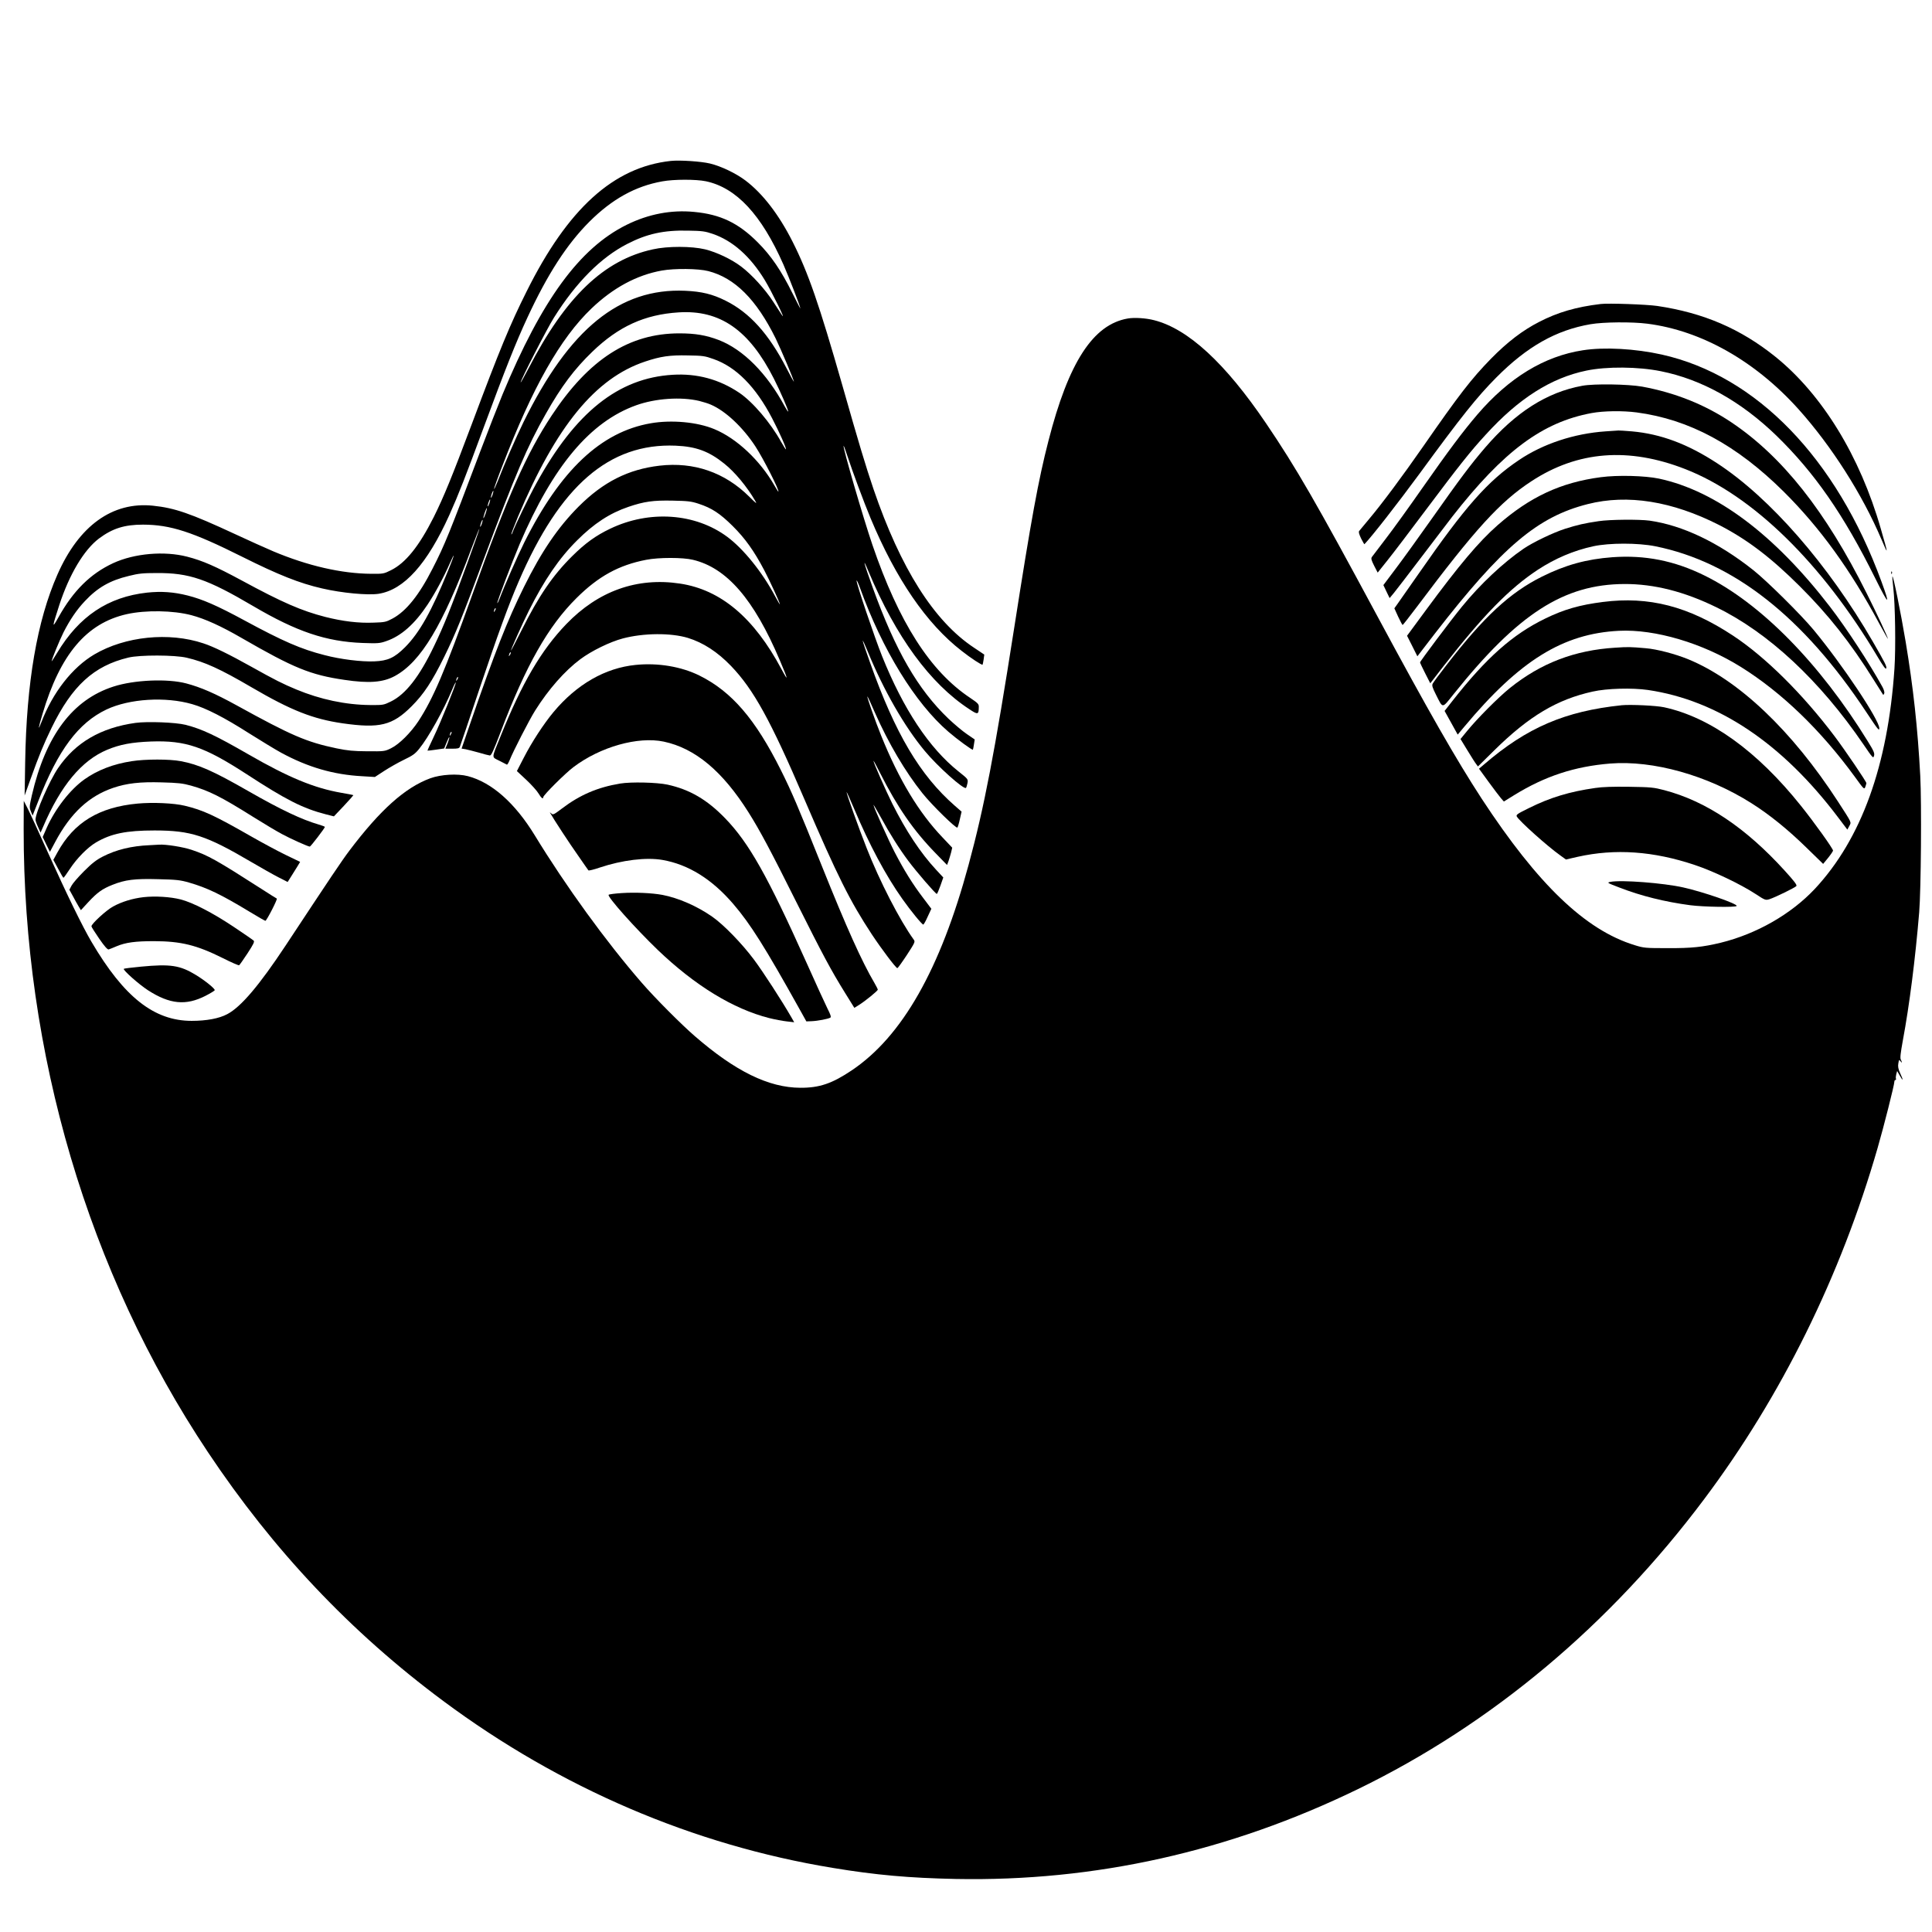
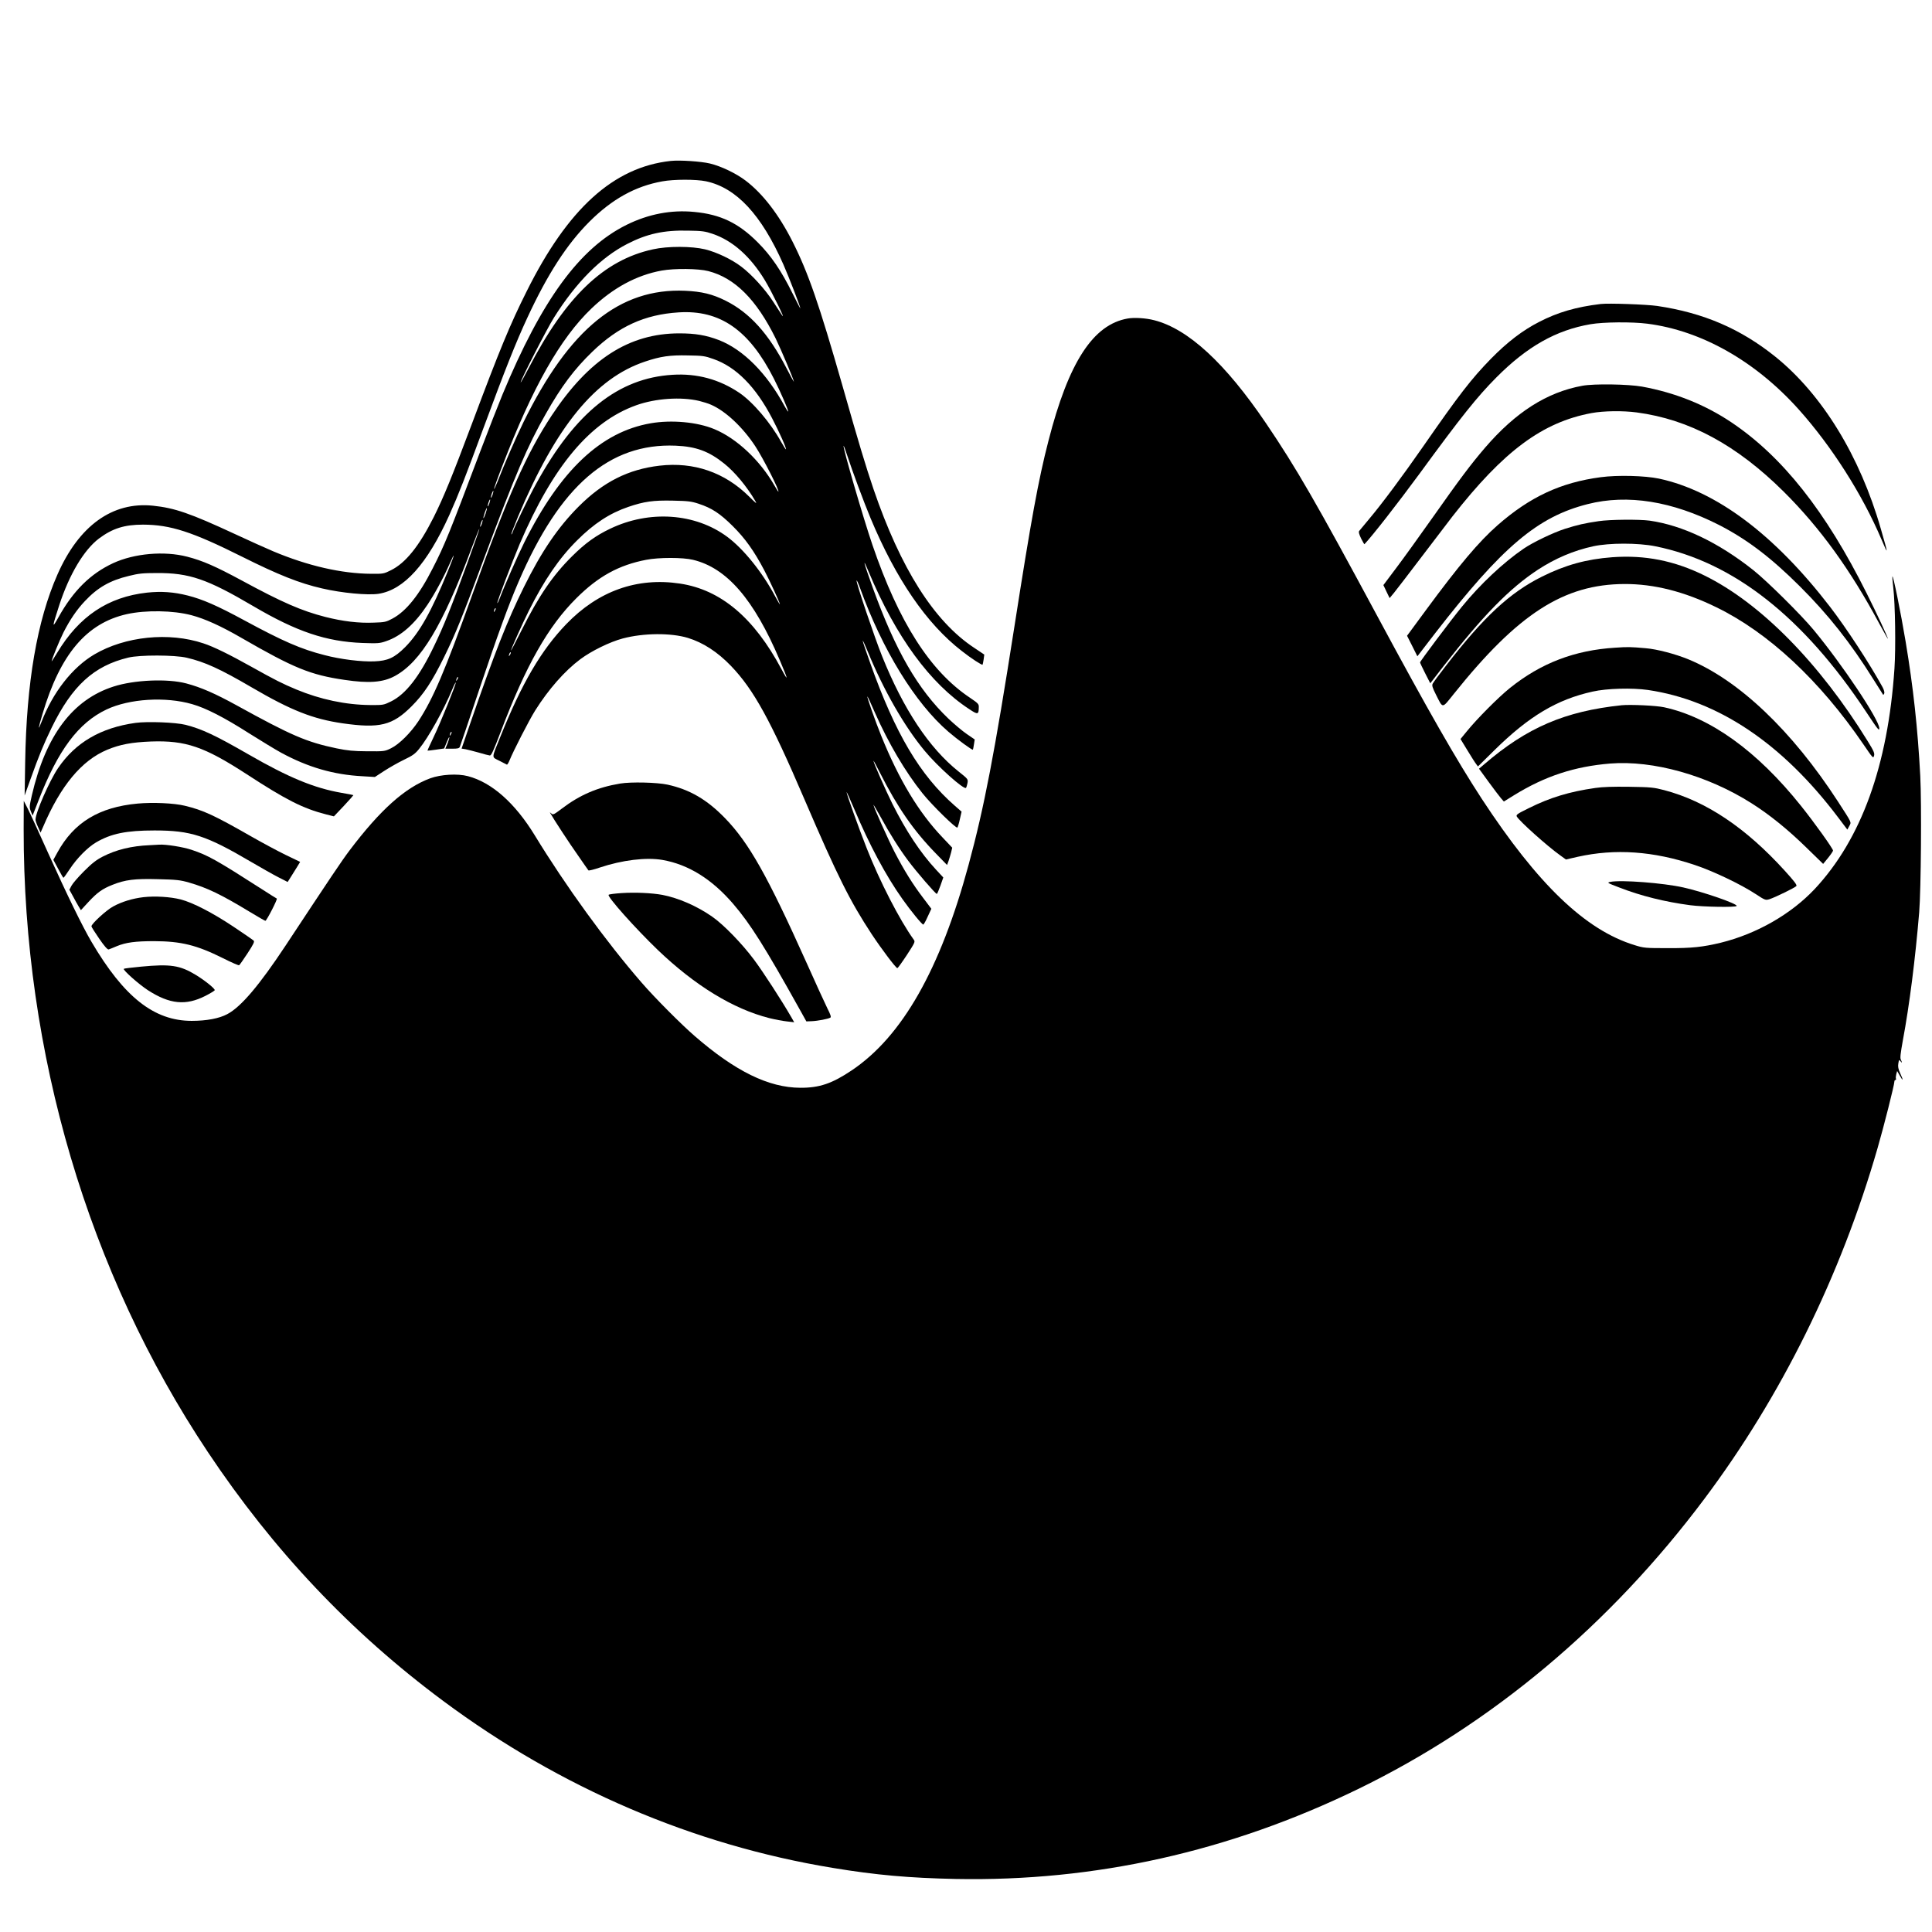
<svg xmlns="http://www.w3.org/2000/svg" version="1.0" width="1796pt" height="1796pt" viewBox="0 0 1796 1796" preserveAspectRatio="xMidYMid meet">
  <g transform="translate(0,1796) scale(0.1,-0.1)" fill="#000000" stroke="none">
    <path d="M6235 16464 c-531 -58 -956 -442 -1340 -1214 -152 -303 -250 -540 -509 -1232 -184 -490 -260 -676 -354 -865 -137 -272 -262 -427 -398 -494 -66 -33 -72 -34 -184 -33 -276 2 -589 74 -910 209 -69 29 -228 101 -355 160 -418 194 -561 243 -763 264 -376 39 -688 -185 -888 -640 -189 -428 -288 -1003 -300 -1744 l-5 -310 54 150 c80 224 122 325 197 480 190 390 392 575 713 652 106 26 431 25 542 -1 168 -39 311 -104 605 -276 366 -214 569 -294 845 -334 344 -49 463 -20 641 158 114 114 191 231 304 461 106 216 164 359 370 915 290 779 402 1041 575 1345 144 254 263 413 432 576 243 234 485 345 801 365 385 25 656 -163 886 -616 60 -118 139 -300 133 -306 -2 -2 -17 20 -32 48 -166 308 -386 529 -613 617 -118 45 -219 62 -367 62 -467 0 -840 -240 -1186 -763 -235 -356 -407 -743 -739 -1668 -255 -710 -362 -962 -501 -1175 -71 -107 -178 -214 -254 -251 -59 -29 -63 -29 -220 -28 -131 1 -182 6 -285 27 -282 59 -422 120 -930 400 -202 111 -333 168 -469 204 -174 46 -483 33 -675 -29 -381 -122 -631 -455 -760 -1012 -23 -103 -24 -111 -9 -149 l16 -39 54 138 c183 472 372 725 634 849 213 100 547 121 796 49 127 -36 300 -125 527 -270 110 -69 244 -151 299 -181 249 -135 487 -205 757 -219 l115 -7 86 56 c48 31 130 78 184 104 80 38 105 56 141 101 86 105 227 358 309 555 15 37 30 65 32 63 7 -7 -142 -376 -206 -508 -32 -67 -58 -124 -57 -126 2 -1 37 3 79 9 l76 11 22 54 c12 30 23 53 26 51 2 -3 -5 -27 -16 -56 l-21 -51 64 0 c51 0 65 3 71 18 4 9 83 242 175 517 181 537 276 798 372 1020 383 890 842 1287 1458 1262 191 -8 310 -52 453 -167 99 -79 210 -213 287 -345 20 -34 12 -29 -56 39 -227 225 -514 324 -833 287 -291 -34 -523 -151 -752 -380 -192 -193 -345 -417 -509 -749 -153 -309 -269 -602 -501 -1274 l-78 -227 37 -6 c20 -4 75 -18 122 -31 47 -14 93 -26 103 -27 14 -2 33 40 101 218 235 620 442 984 705 1245 204 203 394 307 648 356 116 23 342 23 435 0 314 -75 566 -366 806 -931 80 -187 84 -211 17 -86 -255 478 -564 739 -944 796 -398 60 -759 -68 -1056 -376 -234 -243 -413 -549 -612 -1044 -86 -213 -85 -189 -11 -227 35 -18 66 -34 70 -36 4 -2 15 16 25 40 33 83 182 374 238 463 124 197 275 369 420 477 103 77 274 161 395 193 193 51 446 53 605 5 142 -44 275 -130 401 -261 210 -219 367 -504 682 -1239 308 -717 423 -946 626 -1255 92 -139 224 -314 238 -315 4 0 44 55 88 122 74 114 79 123 65 142 -131 181 -319 547 -438 851 -77 195 -187 504 -187 521 1 5 32 -65 71 -156 140 -332 292 -617 447 -836 76 -108 182 -238 195 -239 4 0 23 33 41 74 l34 73 -77 102 c-96 126 -175 253 -263 422 -60 116 -198 424 -198 442 0 4 29 -46 65 -110 87 -160 174 -297 259 -411 72 -97 253 -307 265 -307 3 0 18 34 33 76 l27 77 -66 71 c-146 157 -281 362 -407 613 -65 131 -176 384 -176 400 1 4 28 -46 61 -112 162 -320 311 -536 518 -748 l105 -108 14 38 c7 21 18 57 24 80 l10 43 -89 94 c-221 231 -406 537 -571 946 -55 136 -134 361 -129 366 2 2 34 -66 71 -152 126 -284 281 -548 442 -749 88 -110 313 -330 324 -318 4 4 15 40 23 78 l16 70 -62 54 c-325 284 -555 672 -788 1329 -38 105 -69 198 -69 205 1 6 21 -37 46 -98 147 -359 341 -698 530 -925 118 -143 365 -364 384 -344 4 5 10 25 14 45 6 36 5 37 -84 108 -273 218 -512 578 -710 1071 -68 169 -243 686 -237 703 2 6 16 -25 32 -69 207 -574 512 -1070 821 -1336 86 -74 222 -173 228 -167 2 2 6 24 10 50 l7 45 -73 50 c-40 27 -117 92 -172 144 -284 272 -491 630 -704 1220 -84 234 -100 296 -37 145 254 -606 572 -1040 935 -1277 81 -54 88 -52 89 19 1 28 -7 36 -81 86 -372 248 -662 702 -908 1422 -85 249 -278 911 -268 921 2 2 19 -43 37 -99 45 -138 152 -426 213 -572 237 -568 521 -983 848 -1236 86 -68 188 -134 194 -128 2 2 6 24 10 49 l6 45 -94 63 c-373 246 -684 738 -936 1476 -74 219 -133 414 -290 966 -215 751 -316 1044 -463 1335 -127 251 -277 446 -437 567 -87 66 -226 133 -330 158 -84 20 -281 33 -365 24z m327 -189 c283 -60 516 -310 721 -775 53 -121 157 -390 157 -407 0 -4 -33 60 -74 142 -102 207 -198 348 -321 471 -180 181 -347 261 -592 284 -213 21 -426 -20 -628 -120 -438 -217 -788 -697 -1154 -1578 -38 -92 -131 -329 -206 -527 -287 -761 -331 -871 -443 -1089 -125 -247 -246 -398 -373 -466 -60 -32 -71 -35 -174 -38 -142 -6 -288 12 -451 53 -221 57 -397 133 -777 339 -243 131 -363 184 -507 221 -212 55 -491 31 -688 -60 -211 -98 -371 -256 -509 -504 -61 -109 -60 -96 8 114 93 285 229 513 369 619 126 94 237 129 410 129 255 -1 456 -66 920 -298 338 -169 534 -247 744 -295 185 -43 424 -65 525 -50 237 37 452 276 658 732 87 194 149 353 323 824 195 527 296 782 402 1010 188 406 368 684 578 894 211 210 426 329 676 374 108 20 314 20 406 1z m63 -489 c185 -63 349 -208 484 -429 64 -105 209 -401 158 -323 -6 10 -42 65 -79 121 -76 117 -201 254 -298 327 -88 67 -226 133 -335 160 -125 30 -348 31 -486 0 -455 -99 -811 -440 -1156 -1107 -40 -77 -73 -135 -73 -130 0 22 247 504 310 603 206 328 437 560 682 685 183 94 339 128 563 123 133 -2 159 -6 230 -30z m-41 -346 c246 -63 447 -263 626 -625 53 -109 170 -386 170 -403 0 -4 -31 52 -68 124 -167 323 -344 518 -567 629 -122 61 -222 85 -375 92 -610 27 -1078 -354 -1504 -1222 -69 -141 -177 -388 -241 -553 -16 -39 -30 -70 -32 -68 -3 2 32 100 78 218 279 727 538 1184 828 1461 201 192 420 310 653 352 117 21 340 19 432 -5z m47 -817 c211 -73 394 -258 547 -552 66 -126 135 -281 128 -288 -2 -2 -22 29 -45 70 -98 177 -263 371 -389 456 -186 125 -392 181 -619 167 -505 -30 -904 -349 -1268 -1011 -72 -131 -203 -402 -220 -454 -4 -12 -9 -20 -12 -18 -2 3 26 76 62 163 355 843 720 1289 1182 1443 143 48 229 61 398 57 137 -2 158 -5 236 -33z m-131 -390 c36 -9 85 -24 109 -35 135 -58 296 -209 412 -386 76 -116 231 -422 214 -422 -2 0 -18 26 -36 57 -134 234 -351 438 -559 524 -158 66 -398 88 -592 54 -461 -80 -838 -435 -1174 -1107 -60 -120 -187 -409 -229 -521 -10 -26 -20 -46 -22 -43 -6 5 138 383 208 549 311 727 656 1137 1084 1290 179 64 417 80 585 40z m-1921 -872 c-6 -18 -13 -30 -15 -28 -2 2 1 18 7 36 6 18 13 30 15 28 2 -2 -1 -18 -7 -36z m-30 -80 c-6 -18 -13 -30 -15 -28 -2 2 1 18 7 36 6 18 13 30 15 28 2 -2 -1 -18 -7 -36z m1946 -4 c122 -40 198 -90 316 -207 115 -114 198 -230 293 -410 54 -103 146 -303 146 -318 0 -4 -21 31 -46 78 -119 223 -293 438 -444 550 -297 220 -723 250 -1088 75 -134 -64 -232 -135 -353 -255 -180 -178 -311 -370 -471 -690 -54 -107 -98 -192 -98 -188 0 14 104 246 166 370 142 284 282 489 448 654 157 157 304 253 477 312 147 50 231 62 414 58 140 -3 170 -6 240 -29z m-1981 -91 c-9 -26 -18 -45 -20 -43 -2 2 3 25 12 51 9 26 18 45 20 43 2 -2 -3 -25 -12 -51z m-35 -95 c-6 -18 -13 -30 -15 -28 -2 2 1 18 7 36 6 18 13 30 15 28 2 -2 -1 -18 -7 -36z m-135 -367 c-149 -409 -218 -582 -310 -772 -135 -282 -263 -446 -400 -513 -68 -33 -71 -34 -194 -33 -227 2 -462 52 -684 144 -128 53 -201 90 -421 213 -204 114 -351 186 -443 216 -322 108 -729 66 -1016 -103 -204 -121 -385 -352 -491 -629 -34 -88 -31 -62 10 76 165 555 409 844 784 928 176 39 431 35 601 -10 125 -33 275 -101 465 -211 485 -280 641 -344 957 -390 227 -34 359 -24 469 36 242 132 445 470 714 1191 38 101 70 181 72 179 2 -2 -49 -147 -113 -322z m-178 -67 c-154 -379 -266 -578 -400 -713 -99 -99 -161 -127 -286 -132 -120 -5 -315 19 -463 58 -220 56 -387 129 -747 324 -251 136 -387 195 -525 230 -130 33 -245 41 -378 27 -363 -40 -632 -220 -836 -560 -28 -46 -51 -82 -51 -78 0 16 73 194 110 268 59 116 123 211 199 291 118 126 233 192 408 234 91 23 131 27 258 27 305 2 470 -55 900 -308 403 -237 676 -329 1015 -342 142 -5 160 -4 220 17 139 47 265 159 385 340 68 102 152 258 206 382 55 125 45 81 -15 -65z m435 -374 c-12 -20 -14 -14 -5 12 4 9 9 14 11 11 3 -2 0 -13 -6 -23z m140 -410 c-12 -20 -14 -14 -5 12 4 9 9 14 11 11 3 -2 0 -13 -6 -23z m-490 -230 c-12 -20 -14 -14 -5 12 4 9 9 14 11 11 3 -2 0 -13 -6 -23z m-60 -510 c-12 -20 -14 -14 -5 12 4 9 9 14 11 11 3 -2 0 -13 -6 -23z" />
    <path d="M14880 15134 c-227 -27 -399 -77 -571 -166 -155 -79 -297 -188 -450 -344 -182 -187 -293 -330 -629 -814 -189 -272 -383 -533 -502 -674 -45 -54 -87 -105 -93 -112 -7 -9 -1 -30 18 -70 15 -31 30 -55 31 -53 77 82 305 374 511 654 388 531 537 717 715 896 285 287 555 440 875 495 122 21 386 23 528 5 504 -64 1005 -348 1407 -796 307 -343 592 -790 771 -1211 64 -152 64 -144 -7 101 -193 674 -545 1248 -979 1598 -323 260 -668 409 -1100 473 -97 14 -454 27 -525 18z" />
    <path d="M10483 14999 c-322 -56 -550 -407 -737 -1139 -93 -360 -160 -727 -316 -1725 -185 -1180 -280 -1677 -426 -2215 -263 -971 -617 -1595 -1086 -1910 -183 -123 -301 -163 -478 -162 -293 1 -603 152 -981 480 -124 107 -373 357 -494 497 -331 381 -706 898 -994 1370 -184 301 -400 492 -622 550 -96 25 -250 16 -349 -20 -234 -86 -465 -293 -750 -670 -74 -98 -175 -249 -595 -885 -245 -370 -415 -571 -543 -638 -75 -40 -192 -62 -330 -62 -349 0 -629 220 -931 734 -85 144 -230 442 -402 823 -88 196 -175 386 -194 422 l-34 66 -1 -261 c-3 -2084 599 -4123 1712 -5792 609 -914 1329 -1676 2188 -2314 1088 -809 2325 -1339 3620 -1552 405 -67 713 -94 1145 -103 1293 -25 2543 254 3740 836 1242 604 2340 1524 3218 2696 717 956 1268 2073 1611 3262 58 200 156 588 156 617 0 9 4 16 10 16 5 0 7 6 5 13 -3 6 -1 25 3 42 l8 29 24 -42 c32 -58 36 -47 5 19 -19 42 -23 64 -18 93 6 36 7 37 20 21 15 -22 17 -12 3 15 -8 14 -2 62 19 178 61 326 116 759 152 1192 17 210 23 1012 10 1266 -24 449 -65 822 -136 1249 -45 270 -117 624 -123 606 -2 -5 2 -52 8 -103 18 -157 24 -556 11 -753 -61 -903 -308 -1585 -741 -2049 -221 -235 -541 -418 -875 -500 -167 -40 -268 -51 -490 -50 -211 0 -224 1 -310 28 -457 140 -899 564 -1421 1361 -237 364 -495 814 -969 1695 -568 1056 -756 1382 -1036 1795 -378 558 -723 877 -1039 958 -76 20 -185 27 -247 16z" />
-     <path d="M14715 14704 c-359 -55 -686 -254 -980 -596 -135 -158 -267 -334 -515 -688 -117 -168 -267 -376 -334 -463 -67 -88 -126 -166 -133 -175 -9 -14 -5 -29 21 -81 l33 -64 95 119 c52 65 211 274 353 464 302 403 415 546 558 701 306 336 606 526 935 594 188 39 480 37 692 -6 379 -76 743 -279 1073 -598 355 -345 626 -735 919 -1326 127 -256 144 -265 58 -31 -419 1146 -1161 1913 -2042 2110 -247 55 -534 71 -733 40z" />
    <path d="M14710 14374 c-330 -60 -620 -245 -905 -576 -132 -154 -235 -291 -490 -653 -120 -170 -272 -381 -337 -467 l-118 -157 29 -61 29 -60 39 47 c22 27 132 170 245 319 113 149 248 325 299 392 477 610 837 877 1294 962 113 21 292 23 420 6 490 -65 928 -302 1366 -736 338 -336 619 -724 890 -1229 44 -80 79 -143 79 -139 0 13 -104 237 -197 422 -382 765 -784 1272 -1258 1590 -248 166 -525 276 -830 332 -130 23 -445 28 -555 8z" />
-     <path d="M14925 13950 c-292 -20 -582 -116 -805 -267 -291 -196 -497 -429 -930 -1053 -90 -129 -178 -255 -196 -280 l-32 -45 35 -77 c20 -43 39 -78 42 -78 3 0 62 76 131 167 544 726 776 980 1067 1170 429 281 903 318 1430 112 627 -245 1270 -874 1791 -1751 47 -79 72 -113 76 -102 7 18 -5 43 -124 249 -415 718 -956 1338 -1448 1659 -274 179 -523 272 -792 296 -63 5 -119 9 -125 8 -5 0 -59 -4 -120 -8z" />
    <path d="M14881 13524 c-372 -49 -659 -183 -960 -447 -174 -153 -357 -370 -665 -788 l-176 -239 48 -95 48 -96 164 213 c625 806 953 1084 1420 1202 370 94 785 27 1220 -194 259 -133 481 -301 751 -570 266 -265 473 -527 684 -865 49 -77 90 -142 91 -144 2 -2 7 4 10 13 4 10 -3 35 -16 59 -121 220 -333 544 -487 745 -518 673 -1059 1079 -1592 1193 -130 27 -383 34 -540 13z" />
    <path d="M14860 13115 c-130 -19 -195 -34 -312 -71 -109 -35 -299 -126 -385 -185 -187 -128 -402 -329 -573 -539 -106 -130 -390 -508 -389 -518 0 -4 21 -49 47 -100 l48 -94 119 154 c370 475 616 727 880 901 162 106 333 179 517 219 149 32 415 32 575 0 727 -146 1378 -658 1965 -1546 104 -157 118 -175 118 -146 0 78 -344 593 -611 915 -115 139 -433 454 -559 554 -326 259 -658 417 -965 461 -95 13 -371 11 -475 -5z" />
    <path d="M14988 12780 c-241 -18 -436 -72 -653 -180 -298 -148 -542 -374 -891 -826 -64 -82 -120 -158 -126 -170 -8 -17 -2 -36 30 -100 68 -134 54 -135 168 7 596 744 1021 1018 1586 1020 273 1 555 -70 853 -216 485 -236 963 -682 1367 -1274 87 -128 92 -134 99 -107 7 24 -2 44 -58 135 -448 727 -997 1285 -1518 1541 -280 138 -553 192 -857 170z" />
-     <path d="M17581 12634 c0 -11 3 -14 6 -6 3 7 2 16 -1 19 -3 4 -6 -2 -5 -13z" />
-     <path d="M14900 12364 c-214 -27 -361 -69 -535 -154 -303 -147 -549 -365 -864 -767 l-72 -92 61 -110 61 -110 60 72 c515 617 918 867 1439 893 336 17 780 -115 1135 -337 379 -237 740 -585 1059 -1022 83 -115 86 -118 96 -92 5 14 10 30 10 35 0 14 -195 302 -295 435 -297 394 -645 739 -946 937 -413 272 -781 367 -1209 312z" />
+     <path d="M17581 12634 z" />
    <path d="M15015 11939 c-376 -23 -690 -143 -979 -375 -108 -87 -304 -284 -400 -402 l-59 -72 64 -105 c35 -57 71 -115 81 -127 l17 -23 153 151 c323 318 583 472 913 545 133 30 368 36 514 15 652 -96 1248 -496 1767 -1183 l87 -115 18 33 c20 39 28 22 -106 229 -427 658 -921 1128 -1390 1321 -122 50 -294 95 -395 103 -147 13 -167 13 -285 5z" />
-     <path d="M5910 11779 c-284 -28 -549 -180 -765 -439 -92 -111 -201 -278 -276 -424 l-64 -124 88 -82 c48 -45 99 -102 113 -126 24 -41 44 -57 44 -35 0 19 205 223 281 280 250 189 600 287 839 237 293 -62 548 -276 789 -659 104 -165 205 -354 441 -827 252 -503 326 -641 457 -852 l85 -137 42 26 c58 36 176 132 176 143 0 5 -14 33 -31 62 -117 199 -258 511 -490 1090 -219 547 -280 689 -380 889 -237 474 -457 730 -757 879 -168 83 -384 120 -592 99z" />
    <path d="M15075 11404 c-525 -55 -881 -207 -1279 -550 l-47 -40 88 -121 c48 -66 100 -134 115 -152 l28 -32 97 60 c286 176 560 266 891 293 399 32 904 -109 1314 -369 168 -106 339 -245 509 -411 l157 -153 46 56 c25 31 46 62 46 68 -1 19 -173 260 -299 417 -406 508 -842 822 -1271 915 -73 16 -313 27 -395 19z" />
    <path d="M1260 11240 c-323 -45 -558 -182 -720 -420 -80 -118 -210 -415 -210 -480 0 -10 11 -41 24 -69 l23 -51 23 52 c164 385 359 619 596 718 120 50 229 70 409 77 322 11 493 -48 885 -302 371 -242 526 -320 739 -375 l75 -19 92 97 c50 53 90 99 89 100 -2 2 -52 12 -112 22 -252 44 -490 142 -863 357 -307 177 -433 236 -585 275 -92 23 -354 33 -465 18z" />
-     <path d="M1225 10884 c-171 -26 -319 -83 -440 -169 -133 -95 -271 -272 -351 -451 l-37 -85 33 -69 34 -69 49 92 c143 268 313 426 539 503 127 43 250 57 451 51 154 -4 196 -9 272 -30 167 -47 279 -103 580 -292 99 -62 218 -133 265 -158 83 -45 244 -117 260 -117 8 0 140 172 140 183 0 3 -26 13 -57 22 -158 46 -351 137 -653 310 -328 188 -464 248 -629 279 -103 20 -329 20 -456 0z" />
    <path d="M5765 10676 c-211 -35 -375 -106 -541 -232 -77 -58 -83 -61 -99 -46 -14 13 -16 13 -9 2 29 -53 179 -282 257 -392 50 -73 94 -135 97 -139 3 -4 50 7 105 26 209 70 432 97 583 71 241 -42 460 -178 659 -410 159 -185 295 -402 615 -976 l64 -115 50 2 c54 2 154 21 173 33 9 5 2 29 -28 87 -22 44 -110 237 -196 429 -359 800 -533 1109 -754 1337 -168 174 -330 268 -536 313 -97 21 -339 27 -440 10z" />
    <path d="M14830 10635 c-239 -34 -420 -89 -617 -187 -106 -52 -121 -62 -113 -78 23 -42 282 -275 406 -363 l51 -37 109 25 c350 78 704 53 1089 -76 171 -57 425 -178 564 -269 90 -59 94 -60 130 -49 51 16 237 107 250 122 8 10 -19 45 -108 143 -365 402 -733 647 -1121 749 -96 25 -123 28 -325 31 -150 2 -250 -1 -315 -11z" />
    <path d="M1280 10490 c-359 -33 -593 -175 -746 -454 l-38 -69 45 -84 c24 -45 46 -83 49 -83 3 0 30 37 60 83 65 99 165 200 243 246 140 82 280 111 544 111 337 0 479 -46 897 -292 92 -54 207 -119 254 -143 l86 -44 36 57 c20 31 46 73 58 93 l22 37 -135 65 c-74 36 -217 113 -317 170 -348 199 -450 246 -621 287 -97 24 -297 33 -437 20z" />
    <path d="M1390 10103 c-167 -7 -311 -42 -435 -106 -62 -32 -101 -63 -175 -137 -52 -52 -104 -112 -115 -133 l-20 -38 34 -62 c18 -34 42 -77 53 -95 l20 -33 70 76 c83 89 129 122 222 159 119 48 208 59 426 53 171 -4 206 -8 286 -31 170 -49 297 -110 563 -271 77 -47 144 -85 148 -85 12 1 116 204 106 207 -5 2 -69 42 -143 90 -418 268 -496 312 -649 363 -81 27 -239 52 -301 48 -14 -1 -54 -3 -90 -5z" />
    <path d="M14970 9762 c-34 -7 -30 -9 85 -53 201 -78 423 -133 658 -164 124 -16 422 -21 431 -7 12 19 -307 130 -495 172 -186 42 -579 72 -679 52z" />
    <path d="M5781 9658 c-63 -4 -118 -11 -123 -16 -16 -16 246 -310 457 -513 347 -332 701 -548 1035 -633 52 -13 126 -27 164 -31 l69 -8 -28 49 c-87 151 -262 421 -345 532 -110 148 -283 327 -390 401 -140 98 -315 174 -462 202 -98 18 -252 25 -377 17z" />
    <path d="M1335 9620 c-104 -12 -204 -43 -284 -87 -64 -35 -201 -161 -201 -184 0 -6 33 -58 73 -116 48 -70 77 -102 87 -99 8 2 42 16 75 30 84 35 173 47 348 47 250 -1 394 -36 637 -157 79 -40 148 -70 153 -67 5 3 40 53 78 111 55 84 67 109 57 118 -7 7 -91 65 -187 129 -195 130 -379 225 -492 254 -94 24 -237 33 -344 21z" />
    <path d="M1311 8974 c-85 -8 -157 -17 -160 -20 -11 -11 142 -146 224 -199 203 -131 353 -145 534 -53 47 24 86 48 87 53 4 14 -92 91 -174 141 -149 91 -237 104 -511 78z" />
  </g>
</svg>